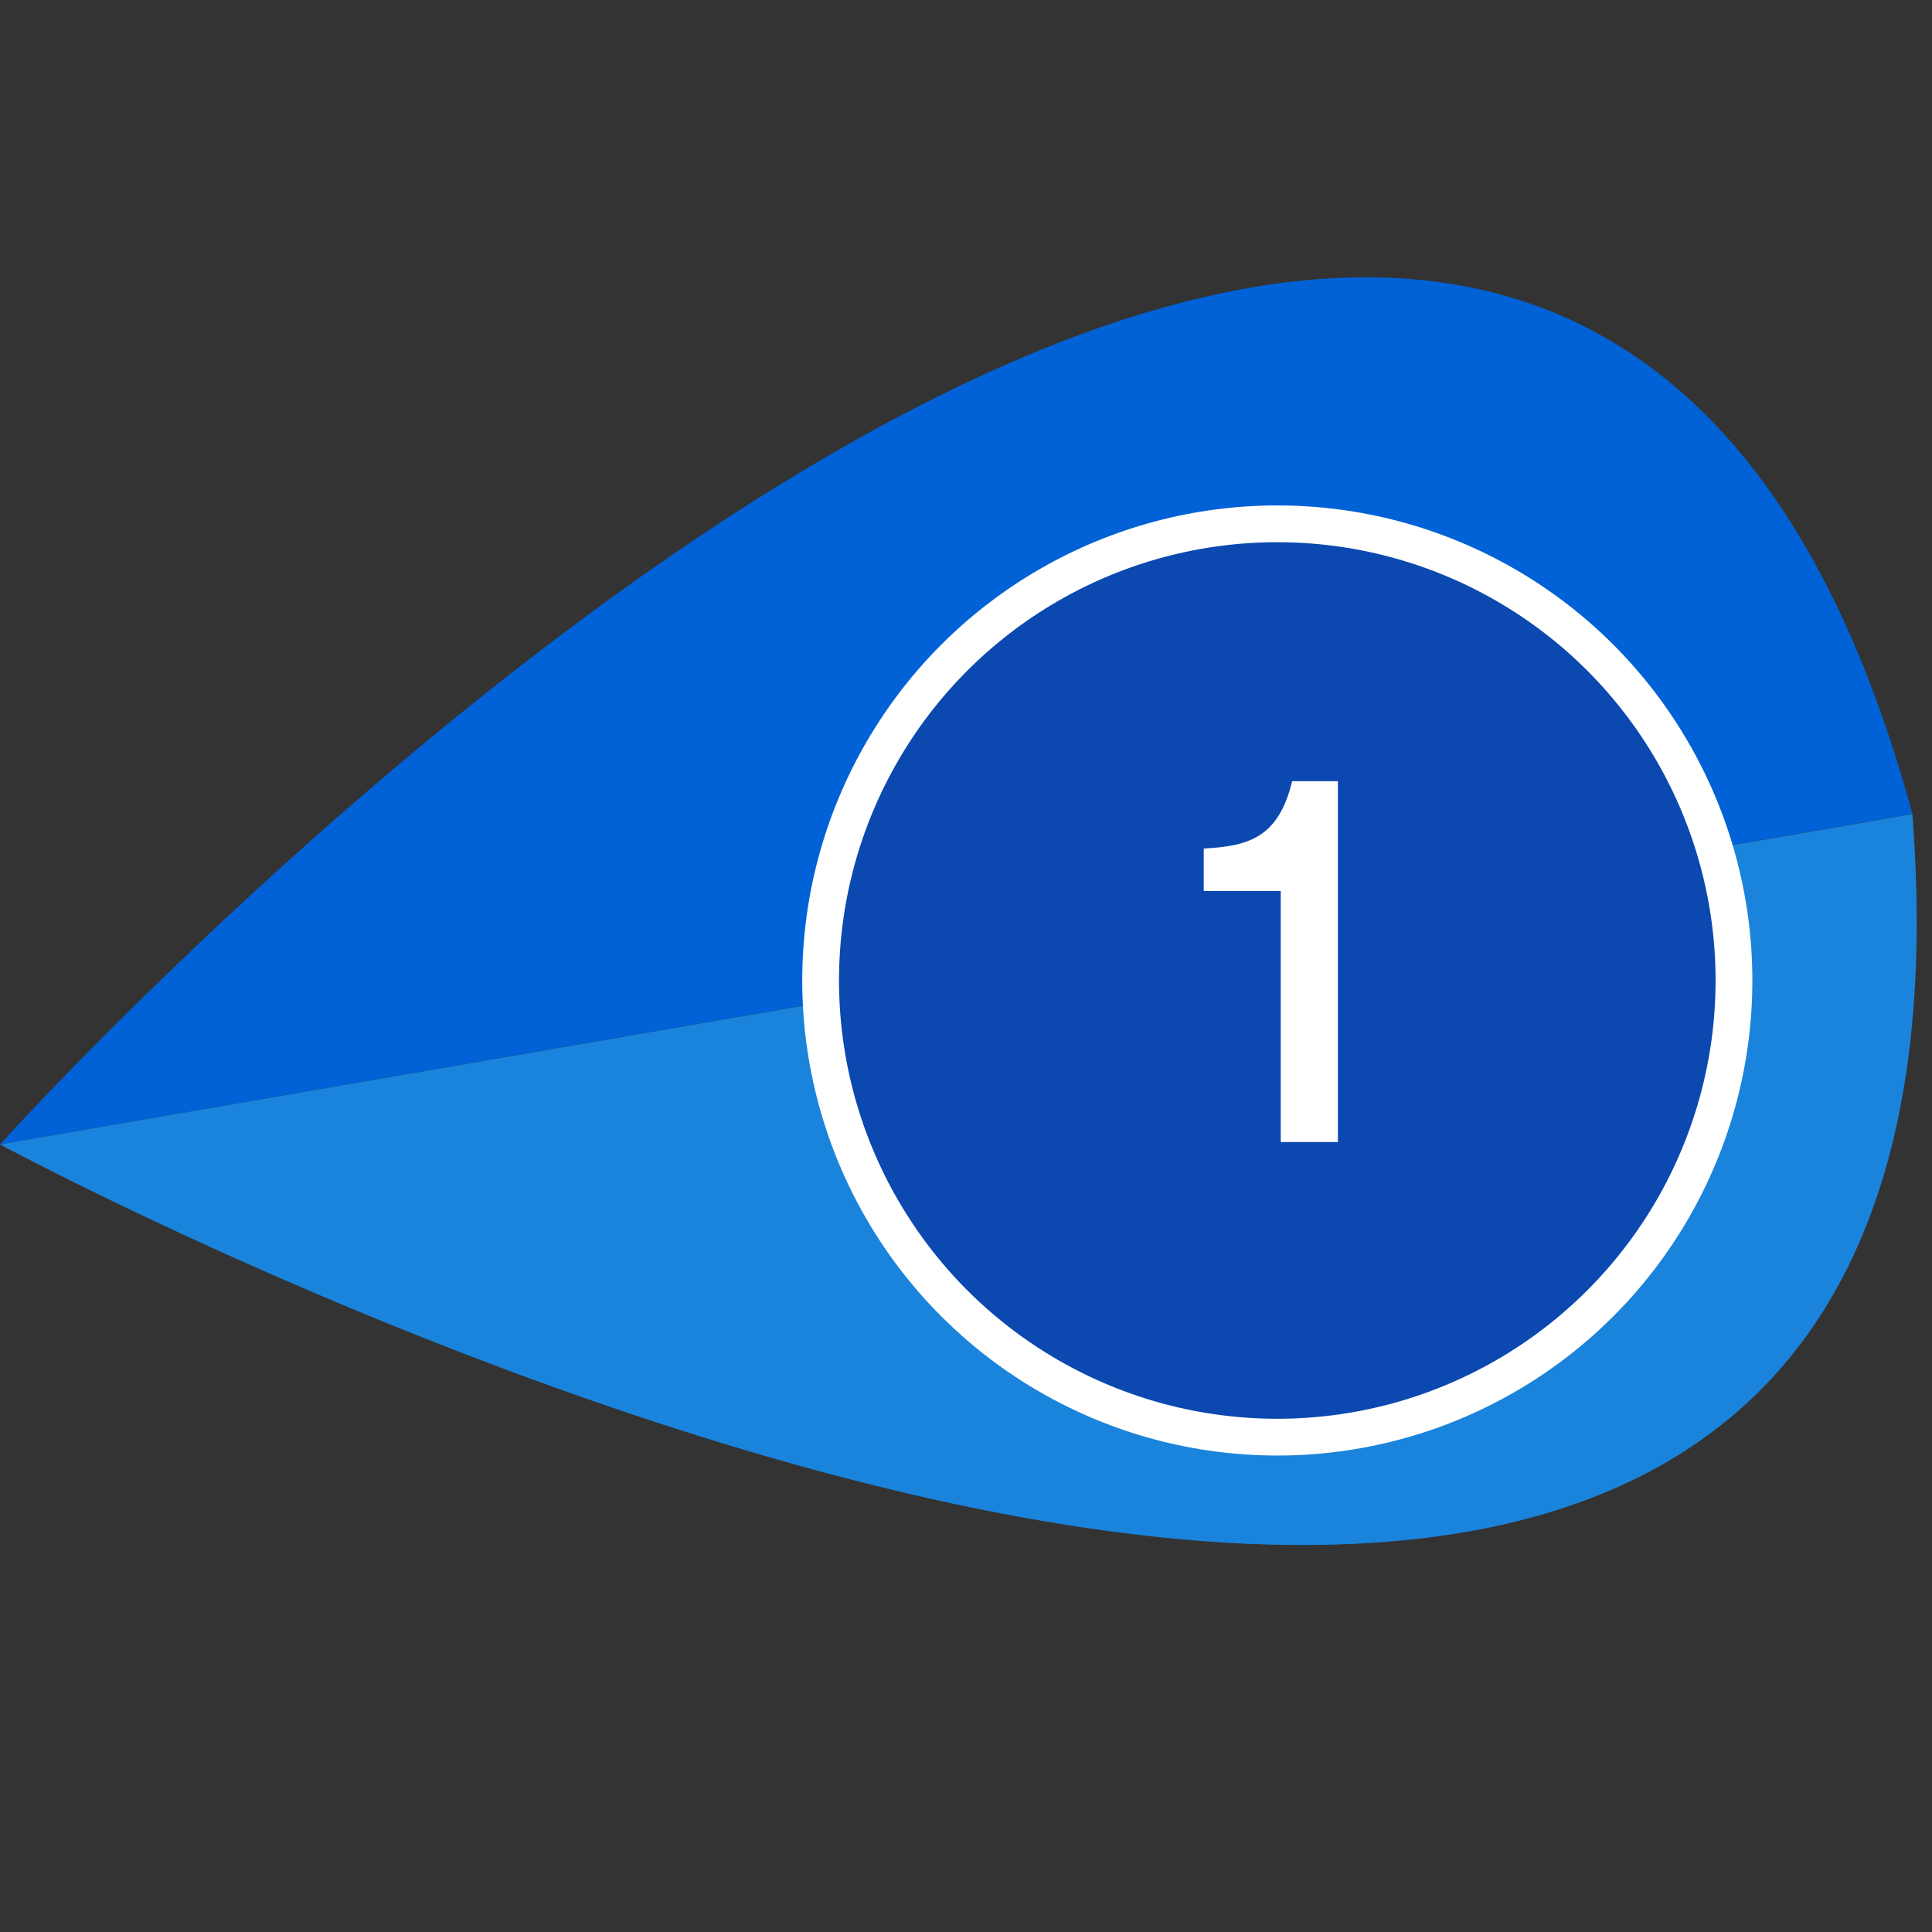
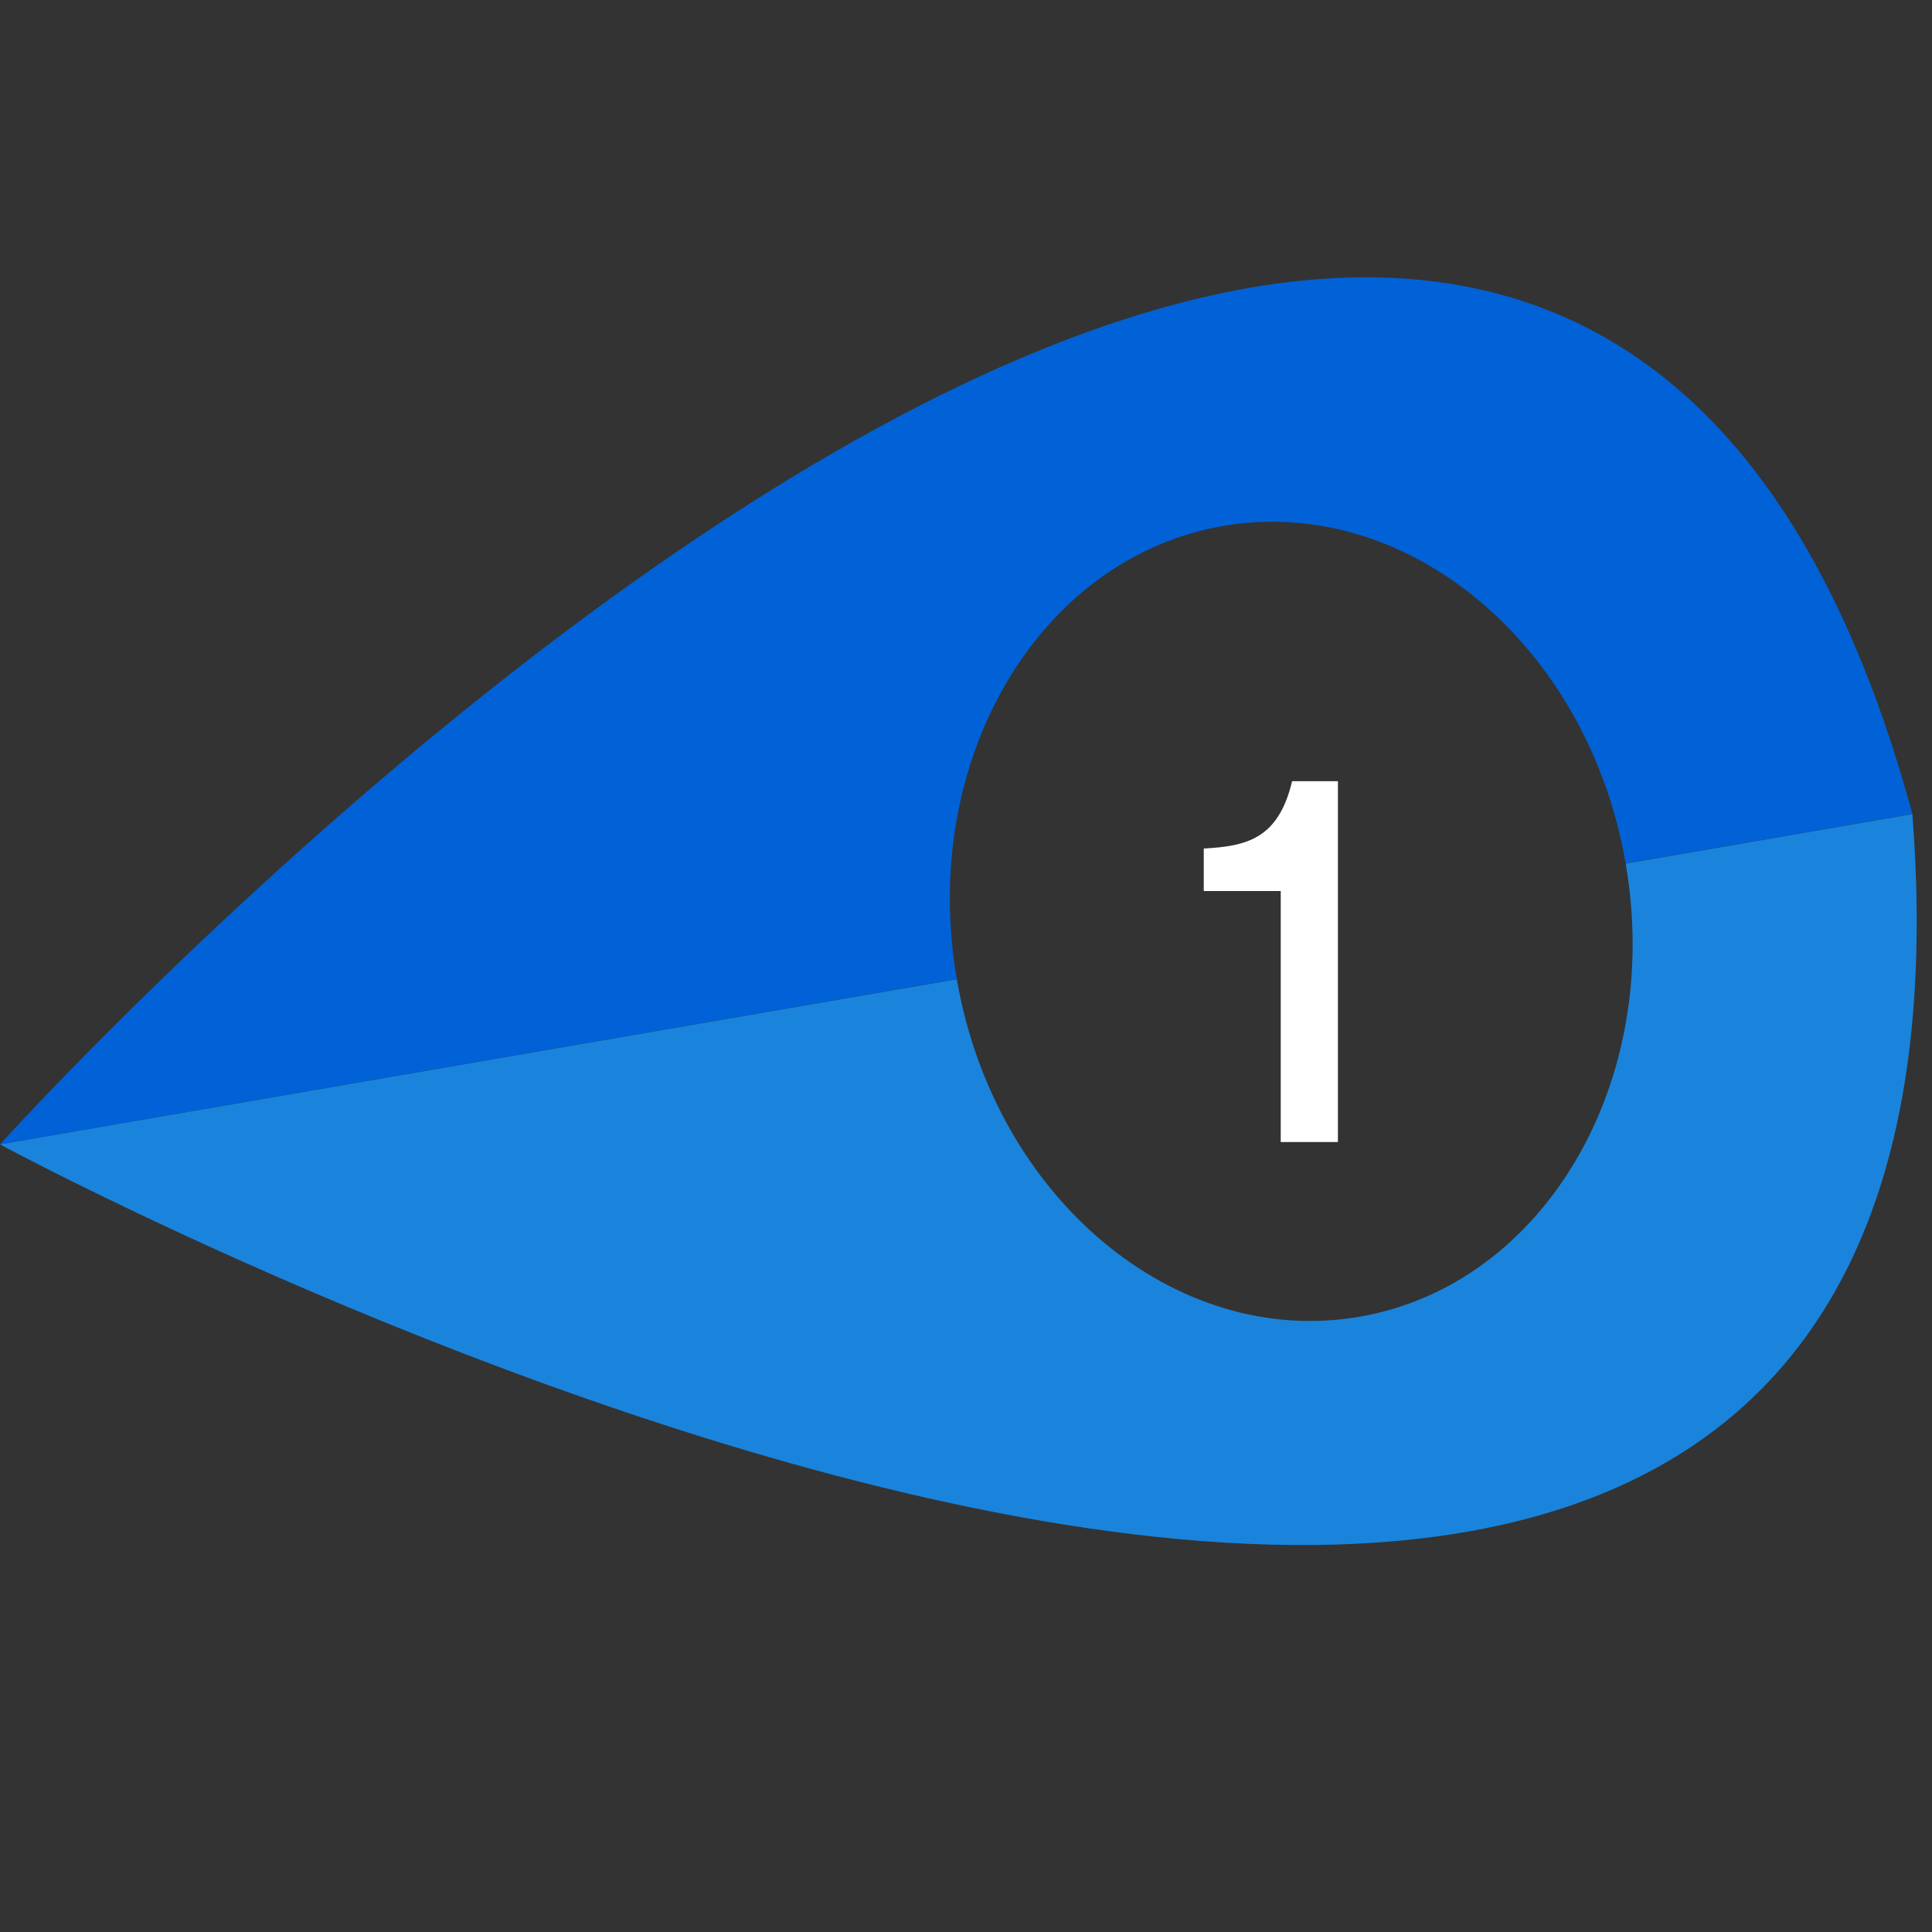
<svg xmlns="http://www.w3.org/2000/svg" id="_レイヤー_2" viewBox="0 0 124 124">
  <rect x="0" y="0" width="124" height="124" fill="#333333" stroke="none" />
  <defs>
    <style>.cls-1{fill:none;}.cls-2{fill:#0b48b0;stroke:#fff;stroke-miterlimit:10;stroke-width:2.36px;}.cls-3{fill:#0062d6;}.cls-4{fill:#fff;}.cls-5{fill:#1a84dc;}</style>
  </defs>
  <g id="frame">
    <rect class="cls-1" width="124" height="124" />
    <path class="cls-3" d="M61.41,62.84c-2.42-14.01,5.23-27.03,17.08-29.08,11.85-2.05,23.43,7.65,25.85,21.66h0s18.4-3.18,18.4-3.18C98.76-36.13,0,73.45,0,73.45l61.41-10.61h0Z" />
    <path class="cls-5" d="M122.74,52.25l-18.4,3.18c2.42,14.01-5.23,27.03-17.08,29.08-11.86,2.05-23.43-7.65-25.85-21.66L0,73.45s129.8,70.11,122.74-21.2Z" />
-     <circle class="cls-2" cx="81.98" cy="62.93" r="29.31" />
    <path class="cls-4" d="M85.87,73.3h-3.67v-16.11h-4.94v-2.73c2.76-.15,4.79-.62,5.67-4.32h2.94v23.16Z" />
  </g>
</svg>